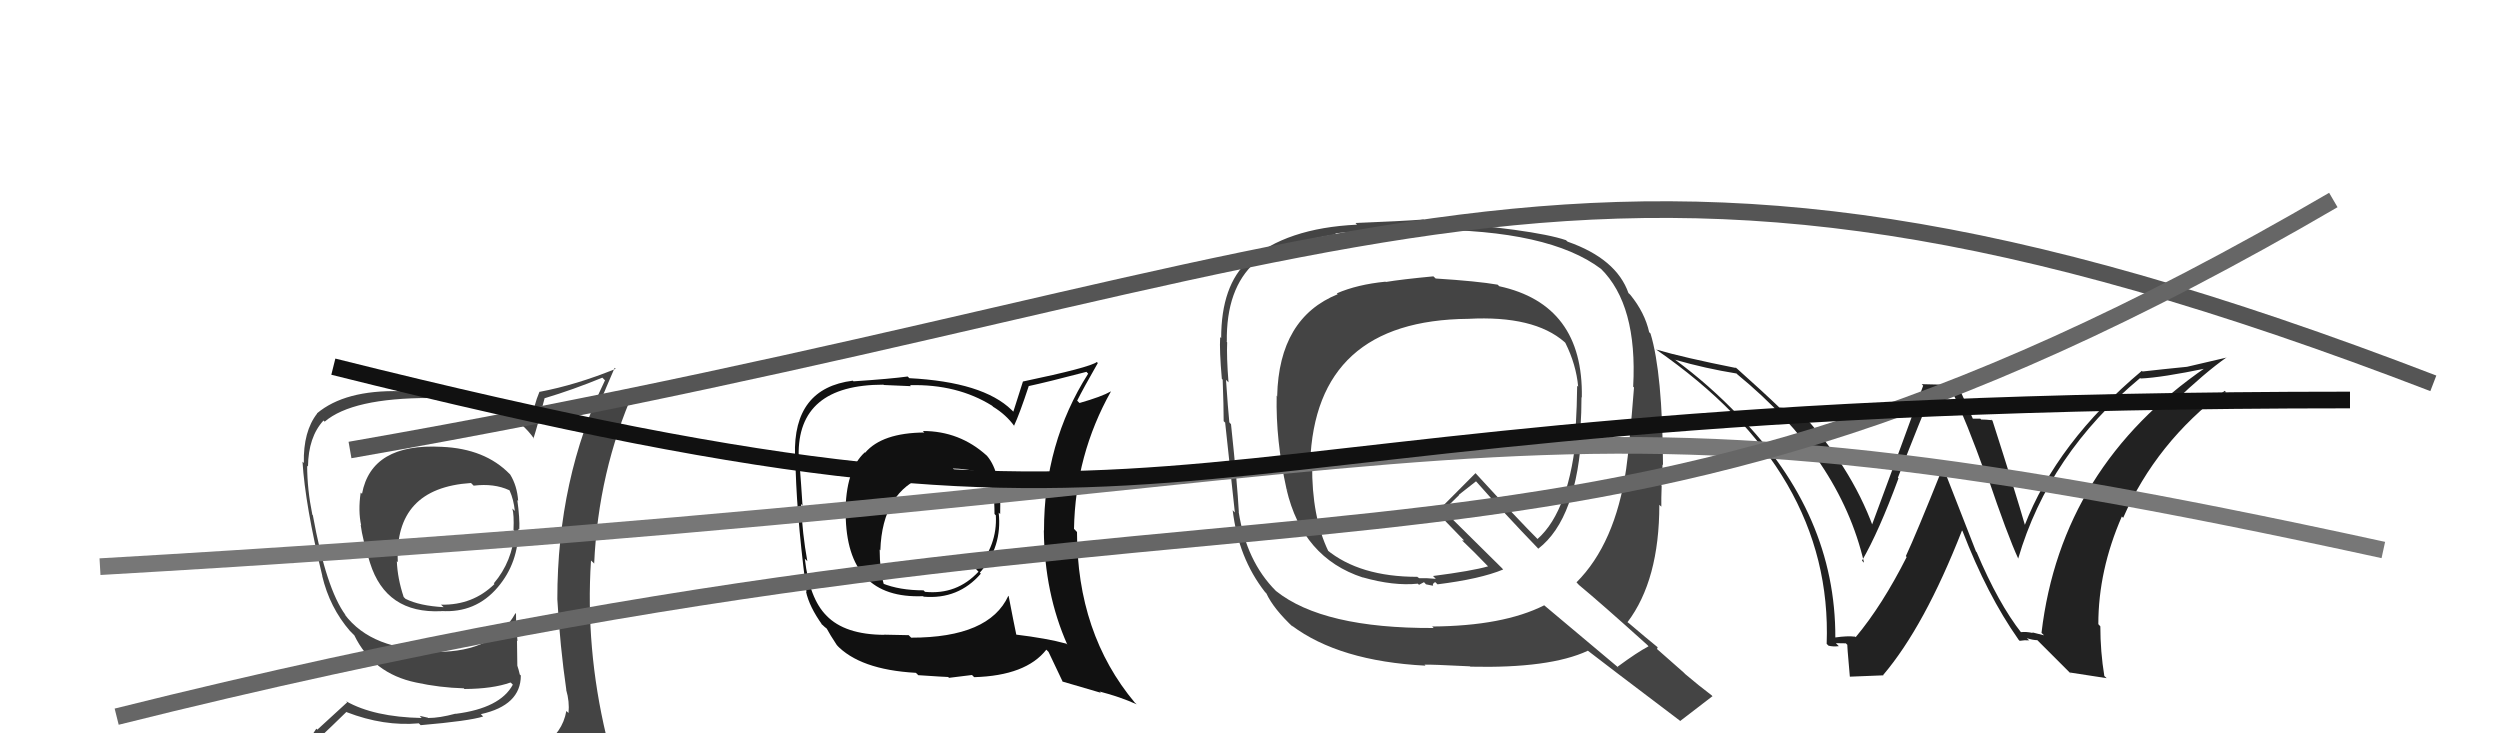
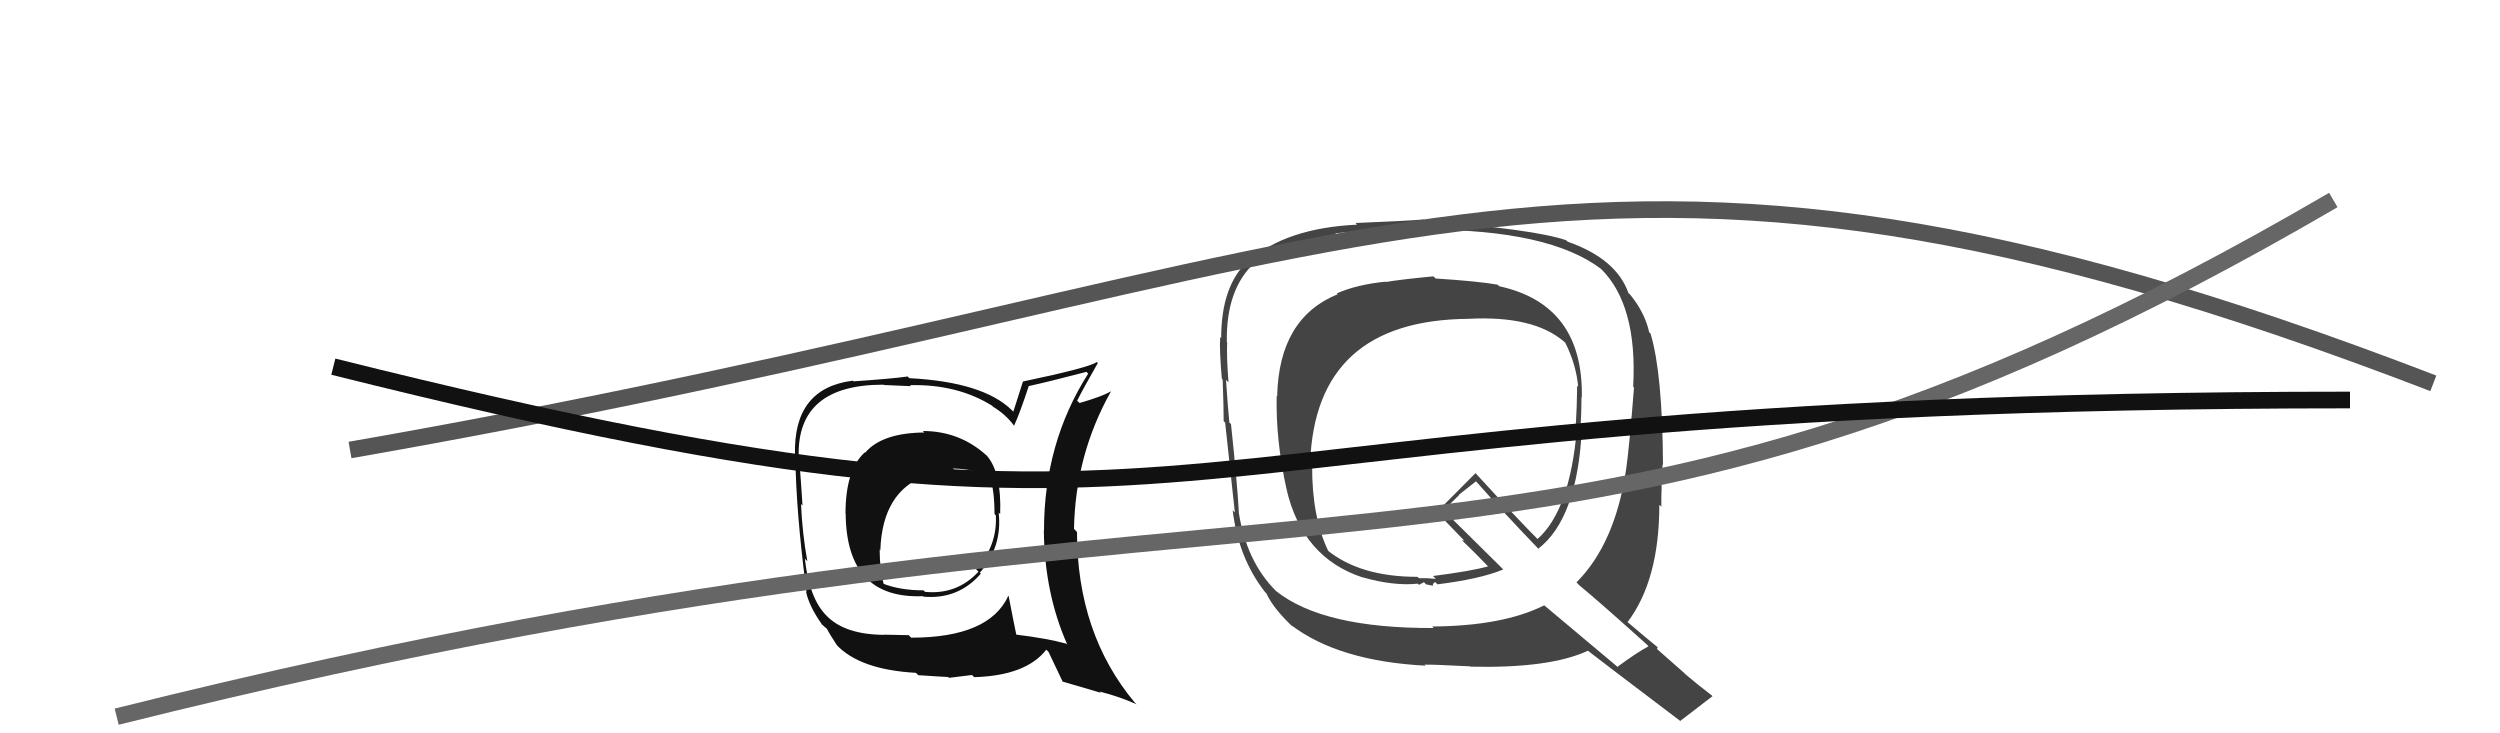
<svg xmlns="http://www.w3.org/2000/svg" width="150" height="44" viewBox="0,0,150,44">
-   <path fill="#222" d="M121.28 37.97L121.24 37.93L121.30 37.99Q119.90 36.21 118.60 33.13L118.56 33.09L116.63 28.15L116.56 28.07Q114.96 32.07 114.35 33.37L114.37 33.39L114.40 33.42Q112.93 36.33 111.34 38.23L111.20 38.10L111.30 38.20Q110.86 38.14 110.10 38.25L110.15 38.31L110.12 38.27Q110.15 30.88 104.33 24.94L104.35 24.97L104.35 24.97Q102.52 23.06 100.50 21.58L100.47 21.54L100.52 21.59Q102.33 22.11 104.19 22.41L104.36 22.58L104.25 22.47Q110.39 27.51 111.84 33.75L111.83 33.75L111.72 33.64Q112.73 31.90 113.91 28.70L113.85 28.64L113.87 28.67Q115.30 24.99 115.87 23.70L115.69 23.52L117.22 23.63L117.17 23.58Q117.96 25.22 119.14 28.49L119.14 28.49L119.26 28.61Q120.45 32.12 121.10 33.53L121.16 33.59L121.09 33.52Q122.92 27.25 128.41 22.68L128.58 22.86L128.44 22.71Q129.68 22.66 132.43 22.09L132.44 22.11L132.37 22.03Q123.67 28.00 122.49 37.97L122.64 38.12L121.93 37.94L121.97 37.98Q121.58 37.89 121.24 37.93ZM124.19 40.35L126.40 40.69L126.26 40.56Q126.02 39.10 126.02 37.57L126.02 37.58L125.90 37.45Q125.90 34.22 127.31 30.99L127.45 31.13L127.39 31.07Q129.37 26.54 133.48 23.45L133.38 23.35L133.57 23.54Q132.34 23.79 130.47 24.14L130.49 24.15L130.45 24.12Q132.30 22.35 133.60 21.44L133.61 21.45L131.21 22.01L131.20 22.01Q129.88 22.14 128.55 22.29L128.51 22.25L128.51 22.25Q123.40 26.54 121.46 31.57L121.40 31.51L121.54 31.65Q120.92 29.51 119.55 25.24L119.37 25.06L119.51 25.21Q119.13 25.17 118.87 25.17L118.82 25.12L118.28 25.12L118.44 25.28Q118.30 24.94 117.50 23.19L117.41 23.10L115.30 23.05L115.39 23.14Q114.39 25.91 112.30 31.54L112.36 31.60L112.40 31.65Q111.03 27.91 107.94 24.64L107.89 24.58L107.97 24.67Q107.76 24.72 107.45 24.68L107.29 24.52L106.76 24.45L106.75 24.44Q105.86 23.58 104.07 21.98L104.24 22.16L104.16 22.08Q101.04 21.46 99.36 20.97L99.25 20.86L99.35 20.96Q109.98 28.31 109.60 38.63L109.64 38.67L109.71 38.74Q109.97 38.81 110.33 38.77L110.33 38.77L110.15 38.59Q110.56 38.60 110.75 38.60L110.86 38.71L110.85 38.70Q110.80 38.49 110.99 40.59L111.00 40.60L113.01 40.52L112.99 40.50Q115.47 37.58 117.72 31.83L117.77 31.88L117.75 31.86Q119.23 35.70 121.10 38.36L121.11 38.38L121.18 38.45Q121.48 38.40 121.74 38.42L121.77 38.44L121.61 38.29Q121.98 38.41 122.25 38.41L122.12 38.29L124.35 40.52Z" />
  <path fill="#444" d="M86.09 16.66L86.02 16.60L86.01 16.58Q84.10 16.76 83.14 16.92L83.22 16.99L83.13 16.90Q81.43 17.07 80.21 17.60L80.29 17.68L80.27 17.65Q76.74 19.08 76.63 23.76L76.71 23.84L76.60 23.74Q76.54 26.41 77.19 29.34L77.35 29.51L77.19 29.35Q78.15 33.47 81.77 34.65L81.75 34.63L81.76 34.64Q83.62 35.17 85.07 35.02L85.14 35.09L85.44 34.93L85.56 35.06Q85.81 35.11 86.00 35.15L85.99 35.14L85.97 35.13Q85.97 34.97 86.12 34.93L86.26 35.07L86.25 35.06Q88.82 34.74 90.19 34.17L90.12 34.09L86.55 30.56L86.60 30.61Q86.94 30.31 87.55 29.70L87.54 29.68L88.56 28.88L88.59 28.91Q90.29 30.84 92.27 32.89L92.22 32.85L92.30 32.92Q94.64 31.11 94.91 25.75L94.91 25.75L94.83 25.67Q94.89 24.74 94.89 23.83L95.07 24.00L94.91 23.85Q95.01 18.27 89.94 17.17L89.98 17.20L89.86 17.08Q88.65 16.87 86.14 16.71ZM98.89 38.75L98.87 38.73L98.91 38.78Q98.24 39.13 97.06 40.00L97.11 40.06L92.63 36.30L92.65 36.32Q90.19 37.56 85.93 37.59L86.03 37.69L86.01 37.68Q79.38 37.71 76.56 35.46L76.65 35.55L76.55 35.45Q74.78 33.68 74.32 30.71L74.25 30.63L74.33 30.72Q74.24 29.03 73.86 25.45L73.84 25.43L73.76 25.34Q73.68 24.54 73.56 22.79L73.60 22.83L73.71 22.94Q73.59 21.41 73.63 20.54L73.57 20.48L73.61 20.51Q73.56 17.31 75.31 15.74L75.41 15.85L75.39 15.83Q76.97 14.55 80.17 14.06L80.15 14.03L80.11 14.00Q82.69 13.72 85.58 13.79L85.44 13.65L85.57 13.78Q92.95 13.78 96.07 16.14L96.07 16.13L96.04 16.11Q98.26 18.29 97.99 23.20L98.02 23.23L98.04 23.25Q97.76 26.81 97.57 28.14L97.59 28.17L97.57 28.14Q96.91 32.62 94.59 34.94L94.73 35.09L94.74 35.10Q96.08 36.21 98.82 38.68ZM94.00 14.45L93.94 14.39L93.96 14.41Q92.01 13.75 85.50 13.25L85.52 13.27L85.41 13.17Q84.10 13.27 81.32 13.38L81.34 13.39L81.42 13.48Q77.17 13.68 74.92 15.66L74.95 15.68L74.90 15.64Q73.27 17.13 73.27 20.29L73.22 20.23L73.21 20.23Q73.16 21.02 73.31 22.73L73.42 22.84L73.36 22.77Q73.42 24.40 73.42 25.27L73.55 25.40L73.51 25.37Q73.71 27.16 74.09 30.74L74.08 30.74L73.96 30.61Q74.30 33.47 75.90 35.52L75.93 35.55L75.98 35.60Q76.41 36.53 77.63 37.67L77.56 37.60L77.50 37.53Q80.35 39.67 85.53 39.94L85.45 39.86L85.47 39.88Q85.80 39.86 88.20 39.98L88.25 40.03L88.22 40.00Q92.98 40.11 95.26 39.05L95.28 39.06L95.23 39.01Q96.06 39.66 100.78 43.23L100.94 43.40L100.81 43.26Q101.45 42.76 102.75 41.77L102.78 41.81L102.70 41.72Q101.92 41.13 101.12 40.45L101.02 40.35L99.42 38.94L99.46 38.83L99.49 38.86Q98.87 38.36 97.66 37.33L97.74 37.41L97.65 37.33Q99.56 34.81 99.56 30.28L99.56 30.29L99.68 30.40Q99.67 29.97 99.70 29.14L99.62 29.05L99.64 29.07Q99.75 28.31 99.75 27.89L99.68 27.81L99.78 27.91Q99.75 22.37 99.03 20.01L99.00 19.98L98.95 19.93Q98.69 18.76 97.82 17.69L97.74 17.61L97.71 17.59Q96.99 15.53 94.06 14.50ZM88.03 19.06L87.98 19.01L88.10 19.13Q92.04 18.92 93.87 20.52L93.87 20.52L93.92 20.57Q94.57 21.87 94.69 23.20L94.60 23.12L94.63 23.15Q94.62 24.31 94.54 25.68L94.68 25.83L94.61 25.76Q94.19 30.63 92.25 32.34L92.36 32.45L92.33 32.42Q91.07 31.16 88.56 28.42L88.49 28.35L88.53 28.39Q87.77 29.15 86.21 30.72L86.18 30.69L86.18 30.69Q86.65 31.20 87.80 32.38L87.85 32.43L87.73 32.42L87.74 32.44Q88.36 33.02 89.39 34.09L89.30 34.00L89.29 33.98Q88.31 34.26 85.98 34.56L86.15 34.73L85.58 34.69L85.15 34.69L85.06 34.63L85.04 34.61Q81.58 34.61 79.60 32.98L79.67 33.05L79.71 33.09Q78.70 31.01 78.73 27.89L78.63 27.78L78.61 27.76Q78.92 19.21 88.10 19.13Z" />
  <path fill="#111" d="M55.43 25.92L55.50 25.99L55.46 25.95Q52.93 25.97 51.91 27.16L51.87 27.12L51.89 27.14Q50.73 28.19 50.73 30.82L50.91 30.99L50.74 30.82Q50.78 35.96 55.39 35.77L55.48 35.87L55.41 35.80Q57.50 35.98 58.85 34.42L58.81 34.38L58.79 34.36Q60.15 32.81 59.92 30.75L59.91 30.75L60.01 30.84Q60.10 28.38 59.22 27.35L59.06 27.18L59.21 27.34Q57.58 25.86 55.37 25.86ZM60.51 35.76L60.40 35.64L60.50 35.75Q59.35 38.26 54.67 38.26L54.52 38.11L53.05 38.08L53.06 38.09Q50.69 38.08 49.59 36.94L49.70 37.05L49.60 36.95Q48.56 35.92 48.29 33.52L48.41 33.64L48.44 33.67Q48.14 32.03 48.06 30.24L48.19 30.37L48.15 30.32Q48.09 29.32 47.94 27.37L47.97 27.40L47.92 27.36Q47.83 23.08 53.01 23.08L53.03 23.10L54.66 23.17L54.60 23.11Q57.43 23.04 59.52 24.34L59.65 24.46L59.58 24.40Q60.38 24.89 60.87 25.58L60.91 25.61L60.84 25.55Q61.18 24.82 61.72 23.18L61.61 23.07L61.70 23.17Q62.86 22.92 65.19 22.31L65.23 22.36L65.29 22.42Q62.64 26.58 62.64 31.83L62.54 31.73L62.63 31.82Q62.67 35.60 64.04 38.68L63.92 38.56L63.98 38.62Q62.82 38.30 60.92 38.07L60.92 38.07L60.99 38.14Q60.82 37.33 60.52 35.77ZM63.77 40.92L63.74 40.89L66.06 41.57L65.97 41.49Q67.21 41.81 68.20 42.26L68.08 42.15L68.09 42.16Q64.62 38.01 64.62 31.92L64.46 31.75L64.44 31.74Q64.52 27.29 66.66 23.48L66.74 23.56L66.66 23.48Q66.10 23.80 64.77 24.18L64.69 24.10L64.63 24.04Q65.00 23.30 65.87 21.78L65.85 21.76L65.81 21.72Q65.38 22.05 61.38 22.89L61.38 22.88L60.80 24.70L60.70 24.60Q58.98 22.92 54.56 22.69L54.50 22.63L54.46 22.59Q53.45 22.73 51.21 22.88L51.22 22.89L51.17 22.84Q47.58 23.29 47.70 27.32L47.58 27.21L47.72 27.35Q47.76 30.59 48.33 35.04L48.33 35.04L48.39 35.52L48.36 35.49Q48.55 36.40 49.35 37.51L49.26 37.41L49.22 37.37Q49.50 37.66 49.69 37.77L49.65 37.73L49.56 37.64Q49.82 38.12 50.20 38.69L50.26 38.76L50.17 38.67Q51.57 40.18 54.95 40.37L55.03 40.44L55.09 40.51Q56.73 40.62 56.89 40.62L56.94 40.67L58.32 40.50L58.45 40.63Q61.56 40.54 62.78 38.98L62.83 39.03L62.91 39.11Q63.16 39.63 63.77 40.92ZM57.16 28.10L57.19 28.13L57.17 28.11Q58.52 28.14 59.36 28.59L59.44 28.67L59.39 28.63Q59.67 29.39 59.67 30.84L59.62 30.79L59.75 30.92Q59.85 32.73 58.57 34.16L58.71 34.30L58.71 34.30Q57.41 35.70 55.50 35.51L55.40 35.41L55.41 35.42Q53.97 35.42 52.94 35.00L53.00 35.06L53.04 35.10Q52.78 34.20 52.78 32.98L52.75 32.94L52.82 33.02Q52.94 29.48 55.56 28.53L55.42 28.39L55.56 28.53Q56.48 28.23 57.28 28.23Z" />
-   <path fill="#444" d="M26.38 26.68L26.35 26.65L26.51 26.81Q22.29 26.58 21.72 29.63L21.66 29.57L21.64 29.56Q21.48 30.65 21.67 31.53L21.74 31.60L21.64 31.49Q21.75 32.36 22.20 33.77L22.20 33.77L22.20 33.77Q23.16 36.83 26.48 36.67L26.61 36.80L26.46 36.66Q28.54 36.80 29.87 35.23L29.87 35.24L29.87 35.23Q31.11 33.77 31.11 31.72L31.12 31.73L31.16 31.77Q31.19 31.08 31.04 30.01L31.09 30.05L31.09 30.06Q31.03 29.15 30.61 28.47L30.70 28.56L30.58 28.44Q29.10 26.92 26.51 26.81ZM31.21 45.14L31.39 45.31L31.27 45.20Q29.40 45.73 21.33 46.11L21.27 46.05L21.31 46.08Q19.70 46.23 18.06 45.39L17.97 45.30L18.00 45.33Q18.96 44.50 20.79 42.71L20.62 42.55L20.80 42.73Q23.03 43.59 25.13 43.40L25.29 43.56L25.24 43.51Q28.15 43.26 28.99 42.99L28.92 42.92L28.85 42.85Q31.25 42.32 31.25 40.53L31.21 40.49L31.19 40.48Q31.12 40.17 31.04 39.94L31.04 39.95L31.02 38.44L31.05 38.46Q30.96 37.62 30.96 36.82L31.03 36.89L30.93 36.79Q29.64 39.11 26.25 39.11L26.29 39.15L26.15 39.01Q22.31 39.05 20.67 36.85L20.73 36.91L20.73 36.90Q19.57 35.33 18.77 30.91L18.88 31.02L18.74 30.88Q18.43 29.35 18.43 27.94L18.50 28.01L18.48 27.99Q18.50 26.22 19.41 25.23L19.43 25.25L19.48 25.30Q21.14 23.88 25.79 23.88L25.70 23.79L27.57 24.10L27.43 23.96Q30.71 24.39 32.05 26.33L32.02 26.31L32.01 26.30Q32.26 25.52 32.68 23.88L32.63 23.83L32.69 23.89Q34.39 23.38 36.14 22.66L36.16 22.68L36.30 22.82Q33.44 28.72 33.44 35.95L33.45 35.96L33.44 35.95Q33.60 38.78 33.98 41.40L33.97 41.38L33.97 41.39Q34.18 42.10 34.11 42.78L34.09 42.76L33.98 42.66Q33.75 43.98 32.53 44.74L32.67 44.88L32.56 44.78Q32.08 45.05 31.24 45.17ZM34.24 48.13L34.26 48.15L34.21 48.10Q35.83 48.31 36.59 47.36L36.53 47.30L36.59 47.36Q36.90 46.37 36.78 45.65L36.68 45.54L36.69 45.56Q36.55 44.88 36.35 44.12L36.48 44.24L36.37 44.13Q35.12 38.88 35.46 33.63L35.61 33.77L35.65 33.82Q35.90 28.28 38.04 23.45L38.09 23.51L36.00 24.46L35.86 24.32Q36.16 23.79 36.39 23.21L36.39 23.21L36.88 22.07L36.94 22.13Q34.59 23.09 32.38 23.51L32.22 23.35L32.37 23.50Q32.02 24.33 31.87 25.36L31.88 25.37L31.78 25.26Q29.64 23.32 25.61 23.32L25.73 23.44L23.95 23.41L24.01 23.47Q20.70 23.39 19.02 24.80L19.04 24.83L19.03 24.81Q18.19 25.88 18.23 27.78L18.20 27.75L18.15 27.70Q18.31 30.30 19.34 34.56L19.36 34.58L19.33 34.55Q19.78 36.45 21.00 37.86L20.86 37.72L21.12 37.98L21.27 38.13L21.26 38.12Q22.37 40.41 24.96 40.95L25.10 41.08L24.96 40.95Q26.38 41.26 27.83 41.30L27.86 41.34L27.87 41.34Q29.57 41.33 30.63 40.95L30.67 40.98L30.77 41.08Q30.01 42.49 27.34 42.83L27.47 42.96L27.33 42.82Q26.37 43.08 25.69 43.08L25.67 43.06L25.18 42.95L25.30 43.08Q22.43 43.02 20.76 42.07L20.83 42.14L19.04 43.78L18.98 43.72Q18.33 44.75 17.50 45.70L17.41 45.62L17.31 45.52Q18.31 46.06 19.30 46.25L19.39 46.33L18.60 47.30L18.48 47.18Q21.22 48.28 26.86 48.28L26.77 48.20L27.09 48.29L27.02 48.22Q30.64 48.22 34.22 48.11ZM28.31 29.03L28.24 28.96L28.42 29.14Q29.64 28.99 30.55 29.41L30.54 29.39L30.58 29.44Q30.82 29.97 30.89 30.66L30.70 30.47L30.74 30.51Q30.85 30.88 30.81 31.80L30.89 31.88L30.89 31.87Q30.74 33.70 29.63 35.00L29.52 34.89L29.67 35.04Q28.37 36.32 26.47 36.28L26.45 36.27L26.62 36.43Q25.17 36.35 24.33 35.93L24.24 35.84L24.22 35.82Q23.85 34.70 23.81 33.67L23.88 33.74L23.87 33.73Q23.65 29.28 28.26 28.98Z" />
  <path d="M21 27 C84 16,94 3,146 23" stroke="#555" fill="none" />
-   <path d="M6 34 C93 29,88 21,143 33" stroke="#777" fill="none" />
  <path d="M7 43 C79 25,92 40,140 12" stroke="#666" fill="none" />
  <path d="M20 22 C76 36,64 24,141 24" stroke="#111" fill="none" />
</svg>